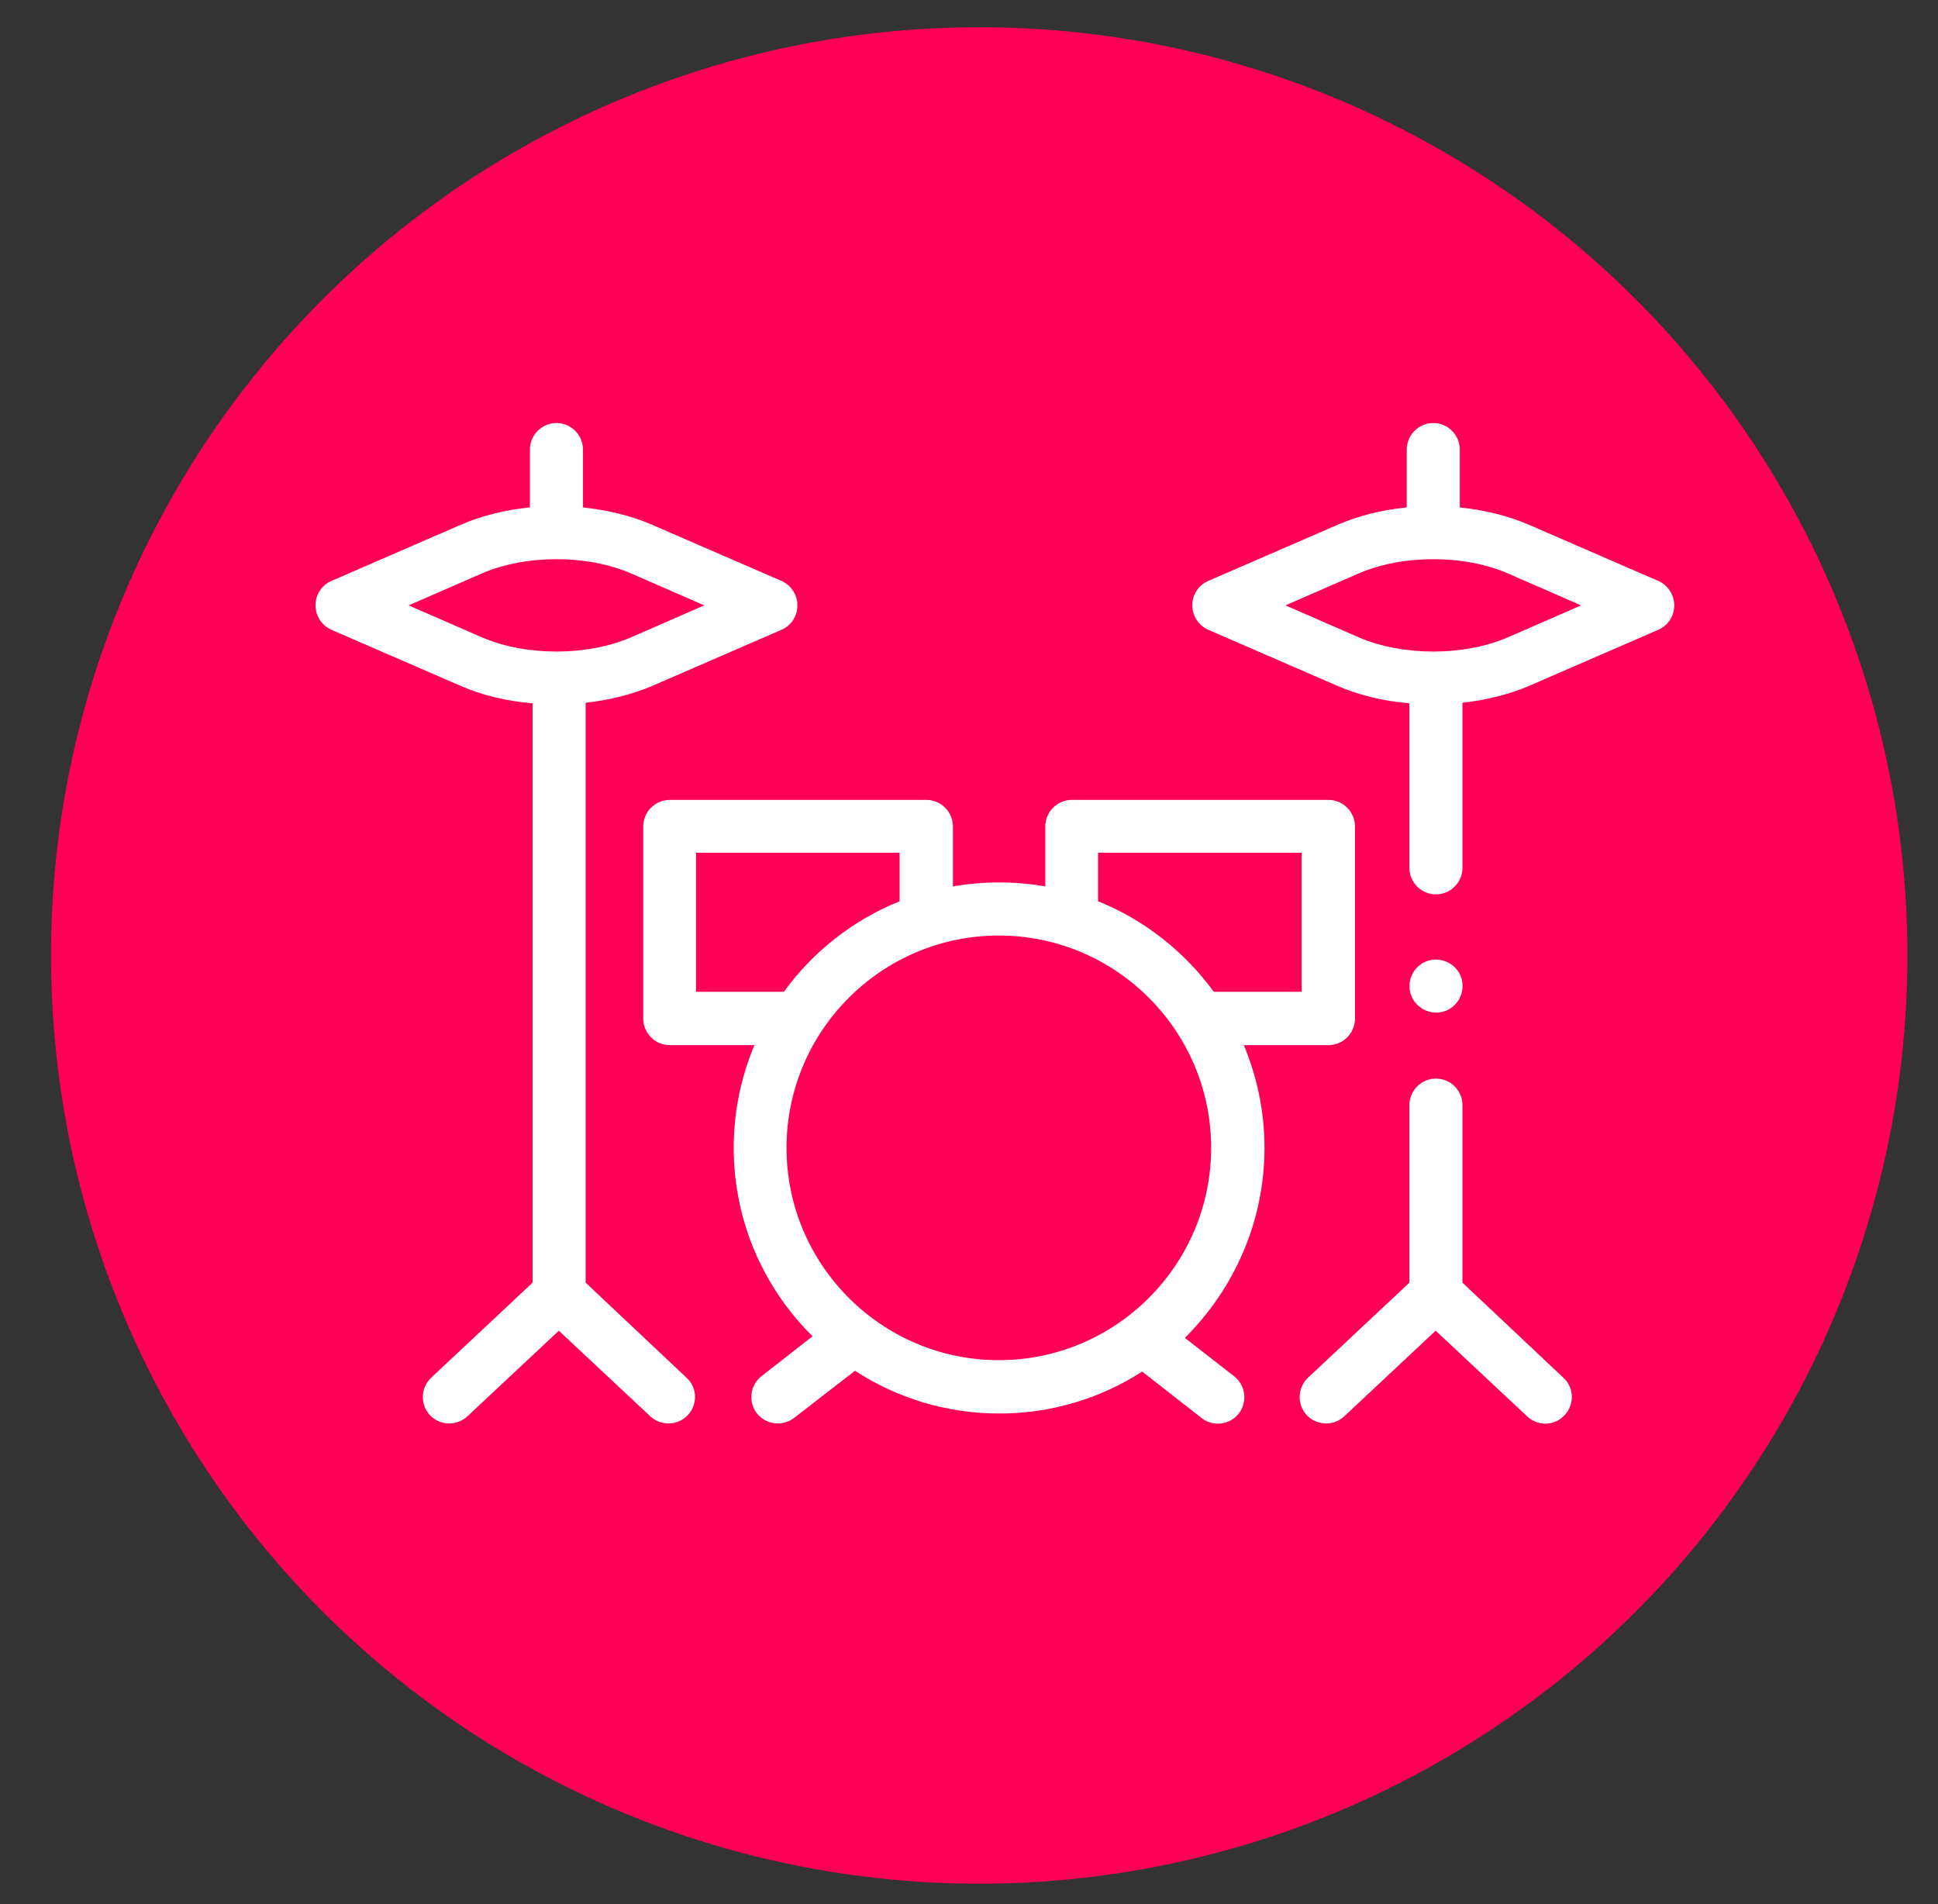
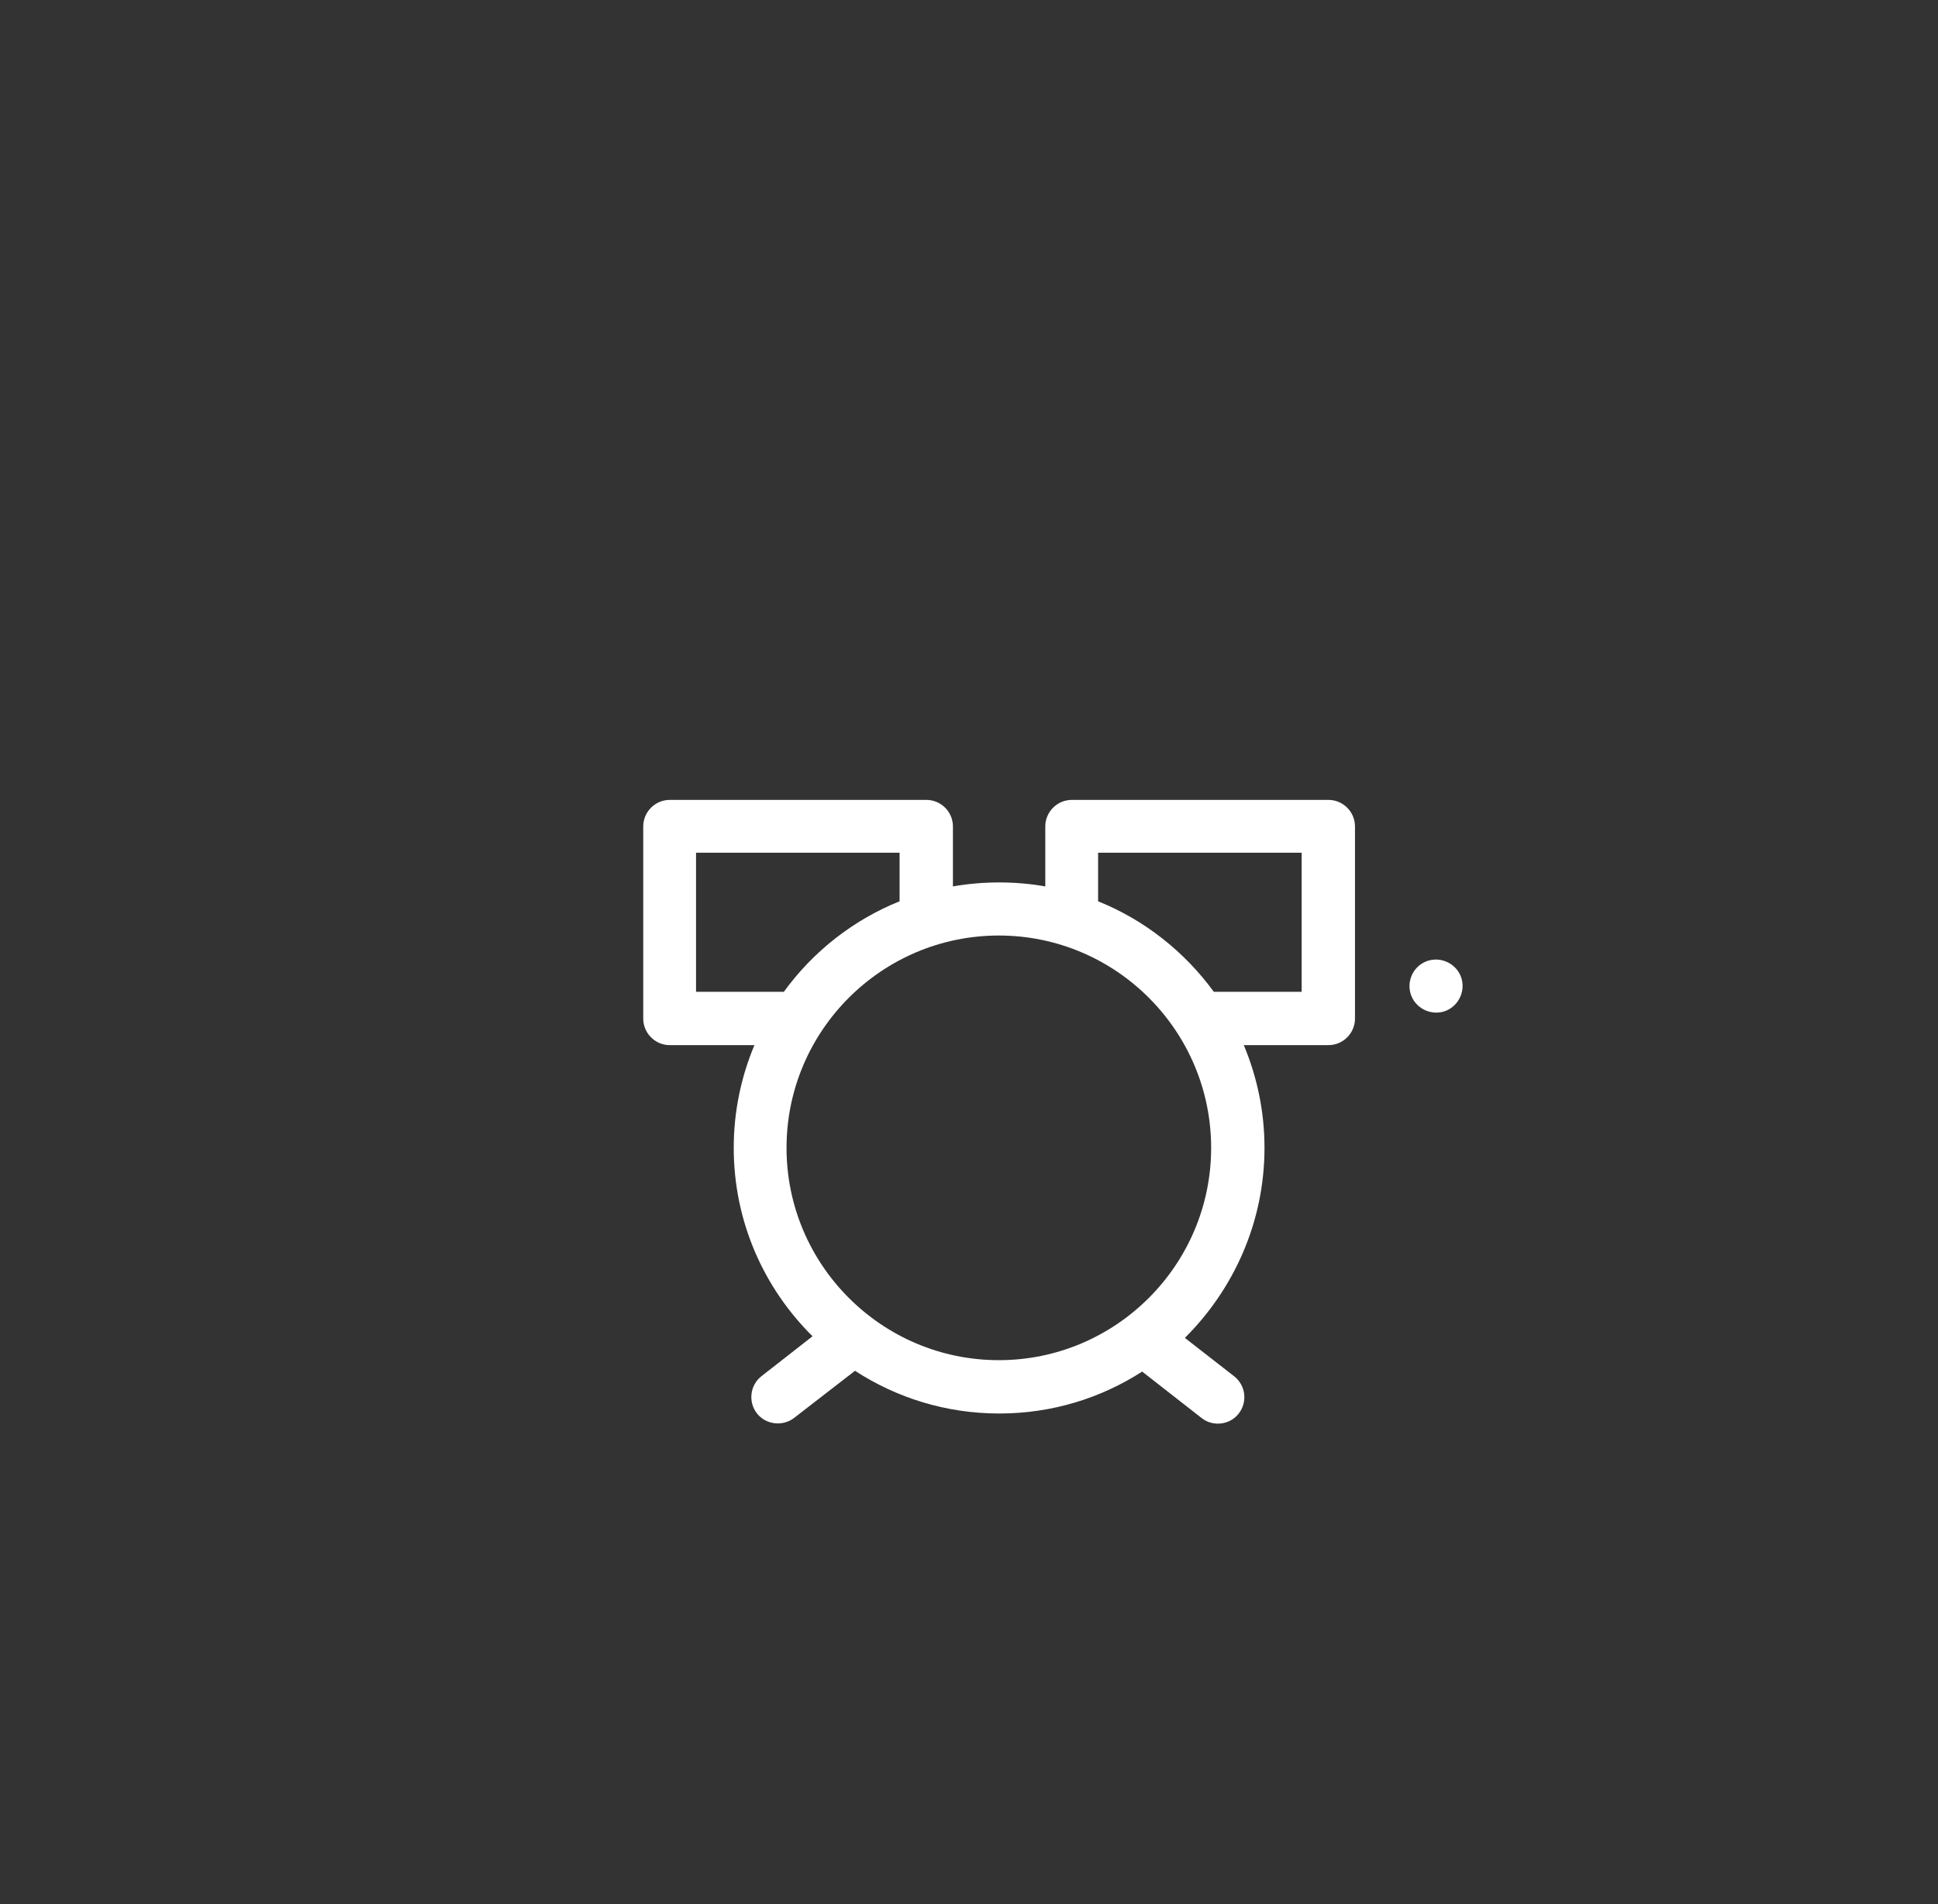
<svg xmlns="http://www.w3.org/2000/svg" version="1.1" id="Capa_1" x="0px" y="0px" width="285px" height="280px" viewBox="0 0 285 280" enable-background="new 0 0 285 280" xml:space="preserve">
  <rect x="0" y="0" width="285" height="280" fill="#333333" stroke="none" />
-   <circle fill="#FF0056" cx="144" cy="140.5" r="136.5" />
  <g>
    <g>
      <path fill="#FFFFFF" d="M185.955,168.79c0-5.346-1.094-10.459-3.045-15.103h12.45c2.147,0,3.903-1.756,3.903-3.903v-28.255    c0-2.146-1.756-3.903-3.903-3.903h-37.738c-2.148,0-3.903,1.756-3.903,3.903v8.82c-2.186-0.39-4.488-0.585-6.791-0.585    c-2.302,0-4.566,0.195-6.791,0.585v-8.82c0-2.146-1.756-3.903-3.903-3.903H98.496c-2.147,0-3.902,1.756-3.902,3.903v28.255    c0,2.147,1.755,3.903,3.902,3.903h12.449c-1.951,4.644-3.044,9.757-3.044,15.103c0,10.851,4.449,20.646,11.591,27.709    l-7.493,5.854c-1.717,1.328-1.991,3.786-0.703,5.464c1.288,1.679,3.786,1.99,5.464,0.703l8.976-6.946    c6.128,3.98,13.387,6.282,21.231,6.282c7.727,0,14.947-2.263,20.997-6.166l8.742,6.83c1.678,1.327,4.175,1.016,5.464-0.664    c1.326-1.717,1.015-4.138-0.664-5.464l-7.26-5.657C181.428,189.593,185.955,179.718,185.955,168.79L185.955,168.79z     M161.485,125.392h29.934v20.452h-12.918c-4.332-5.934-10.225-10.577-17.016-13.309V125.392L161.485,125.392z M102.359,125.392    h29.933v7.143c-6.791,2.732-12.723,7.375-17.016,13.309h-12.917V125.392z M115.667,168.79c0-17.21,14.01-31.221,31.221-31.221    s31.221,14.011,31.221,31.221c0,17.211-14.01,31.223-31.221,31.223S115.667,186.001,115.667,168.79z" />
-       <path fill="#FFFFFF" d="M86.124,188.617v-85.274c3.474-0.391,6.83-1.21,9.835-2.498l18.967-8.235    c1.444-0.624,2.341-2.029,2.341-3.59c0-1.562-0.936-2.966-2.341-3.59l-18.967-8.234c-3.122-1.367-6.596-2.187-10.225-2.576V66.11    c0-2.147-1.756-3.903-3.903-3.903c-2.147,0-3.903,1.756-3.903,3.903v8.508c-3.59,0.351-7.103,1.209-10.226,2.576l-18.967,8.234    c-1.444,0.624-2.342,2.029-2.342,3.59c0,1.561,0.937,2.966,2.342,3.59l18.967,8.235c3.2,1.405,6.869,2.264,10.615,2.576v85.196    L63.41,202.589c-1.562,1.483-1.639,3.94-0.195,5.502c1.444,1.561,3.942,1.64,5.503,0.196l13.464-12.606l13.465,12.606    c1.561,1.443,4.059,1.364,5.502-0.196c1.483-1.562,1.405-4.059-0.195-5.502L86.124,188.617z M60.093,89.02l10.732-4.683    c3.239-1.406,7.103-2.108,10.966-2.108h0.04h0.038c3.865,0,7.729,0.702,10.967,2.108l10.732,4.683l-10.732,4.683    c-6.479,2.81-15.533,2.81-22.011,0L60.093,89.02z" />
-       <path fill="#FFFFFF" d="M215.069,188.617v-26.11c0-2.146-1.757-3.901-3.903-3.901c-2.147,0-3.902,1.756-3.902,3.901v26.11    l-14.908,13.972c-1.561,1.483-1.64,3.94-0.195,5.502c1.443,1.561,3.98,1.64,5.503,0.196l13.464-12.606l13.465,12.606    c1.562,1.481,4.058,1.404,5.503-0.196c1.482-1.562,1.405-4.059-0.196-5.502L215.069,188.617z" />
-       <path fill="#FFFFFF" d="M243.871,85.429l-18.967-8.234c-3.123-1.367-6.597-2.187-10.227-2.576V66.11    c0-2.147-1.755-3.903-3.901-3.903c-2.147,0-3.903,1.756-3.903,3.903v8.508c-3.59,0.351-7.103,1.209-10.225,2.576l-18.967,8.234    c-1.444,0.624-2.343,2.029-2.343,3.59c0,1.561,0.938,2.966,2.343,3.59l18.967,8.235c3.2,1.405,6.868,2.264,10.615,2.576v24.196    c0,2.146,1.755,3.902,3.902,3.902c2.146,0,3.903-1.756,3.903-3.902v-24.274c3.474-0.391,6.829-1.21,9.835-2.498l18.967-8.235    c1.444-0.624,2.342-2.029,2.342-3.59C246.213,87.458,245.276,86.053,243.871,85.429L243.871,85.429z M221.781,93.703    c-6.479,2.81-15.533,2.81-22.011,0l-10.732-4.683l10.732-4.683c3.24-1.406,7.103-2.108,10.966-2.108h0.04h0.039    c3.862,0,7.728,0.702,10.966,2.108l10.733,4.683L221.781,93.703z" />
      <path fill="#FFFFFF" d="M207.576,146.506c0.818,1.952,3.122,2.928,5.113,2.108c1.951-0.819,2.927-3.123,2.106-5.113    c-0.819-1.95-3.121-2.927-5.113-2.107C207.693,142.213,206.756,144.516,207.576,146.506z" />
    </g>
  </g>
</svg>